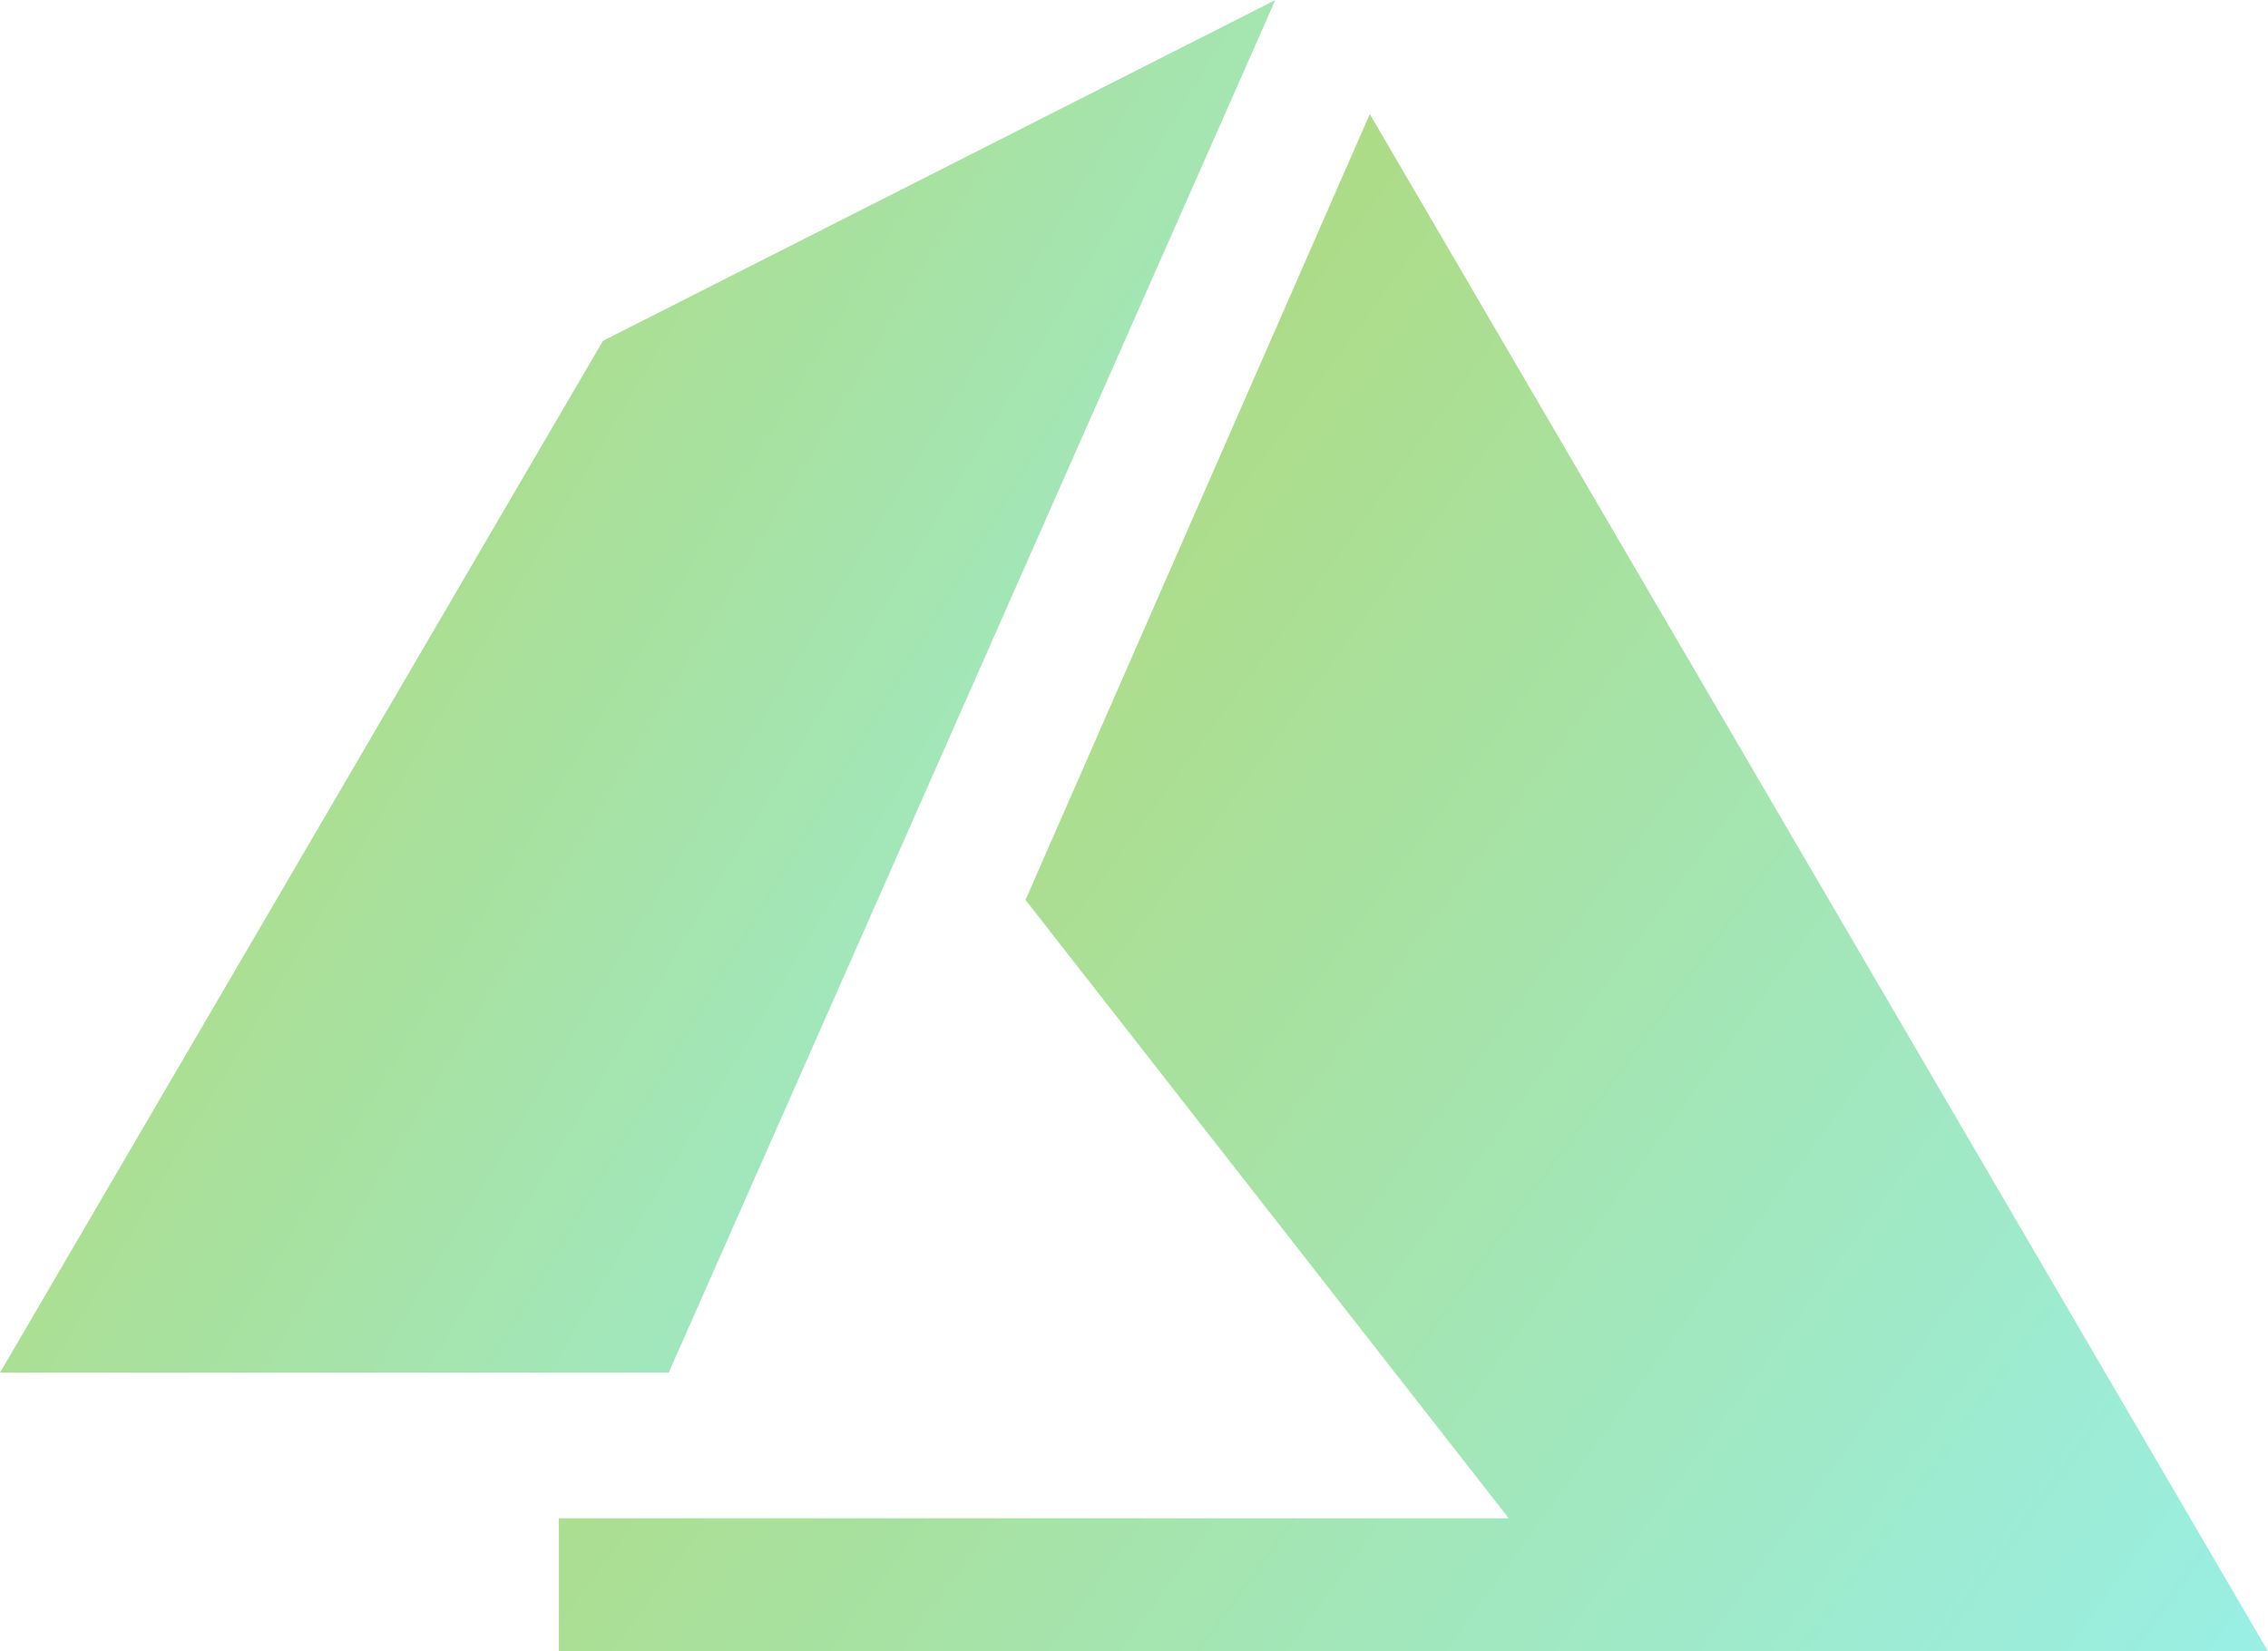
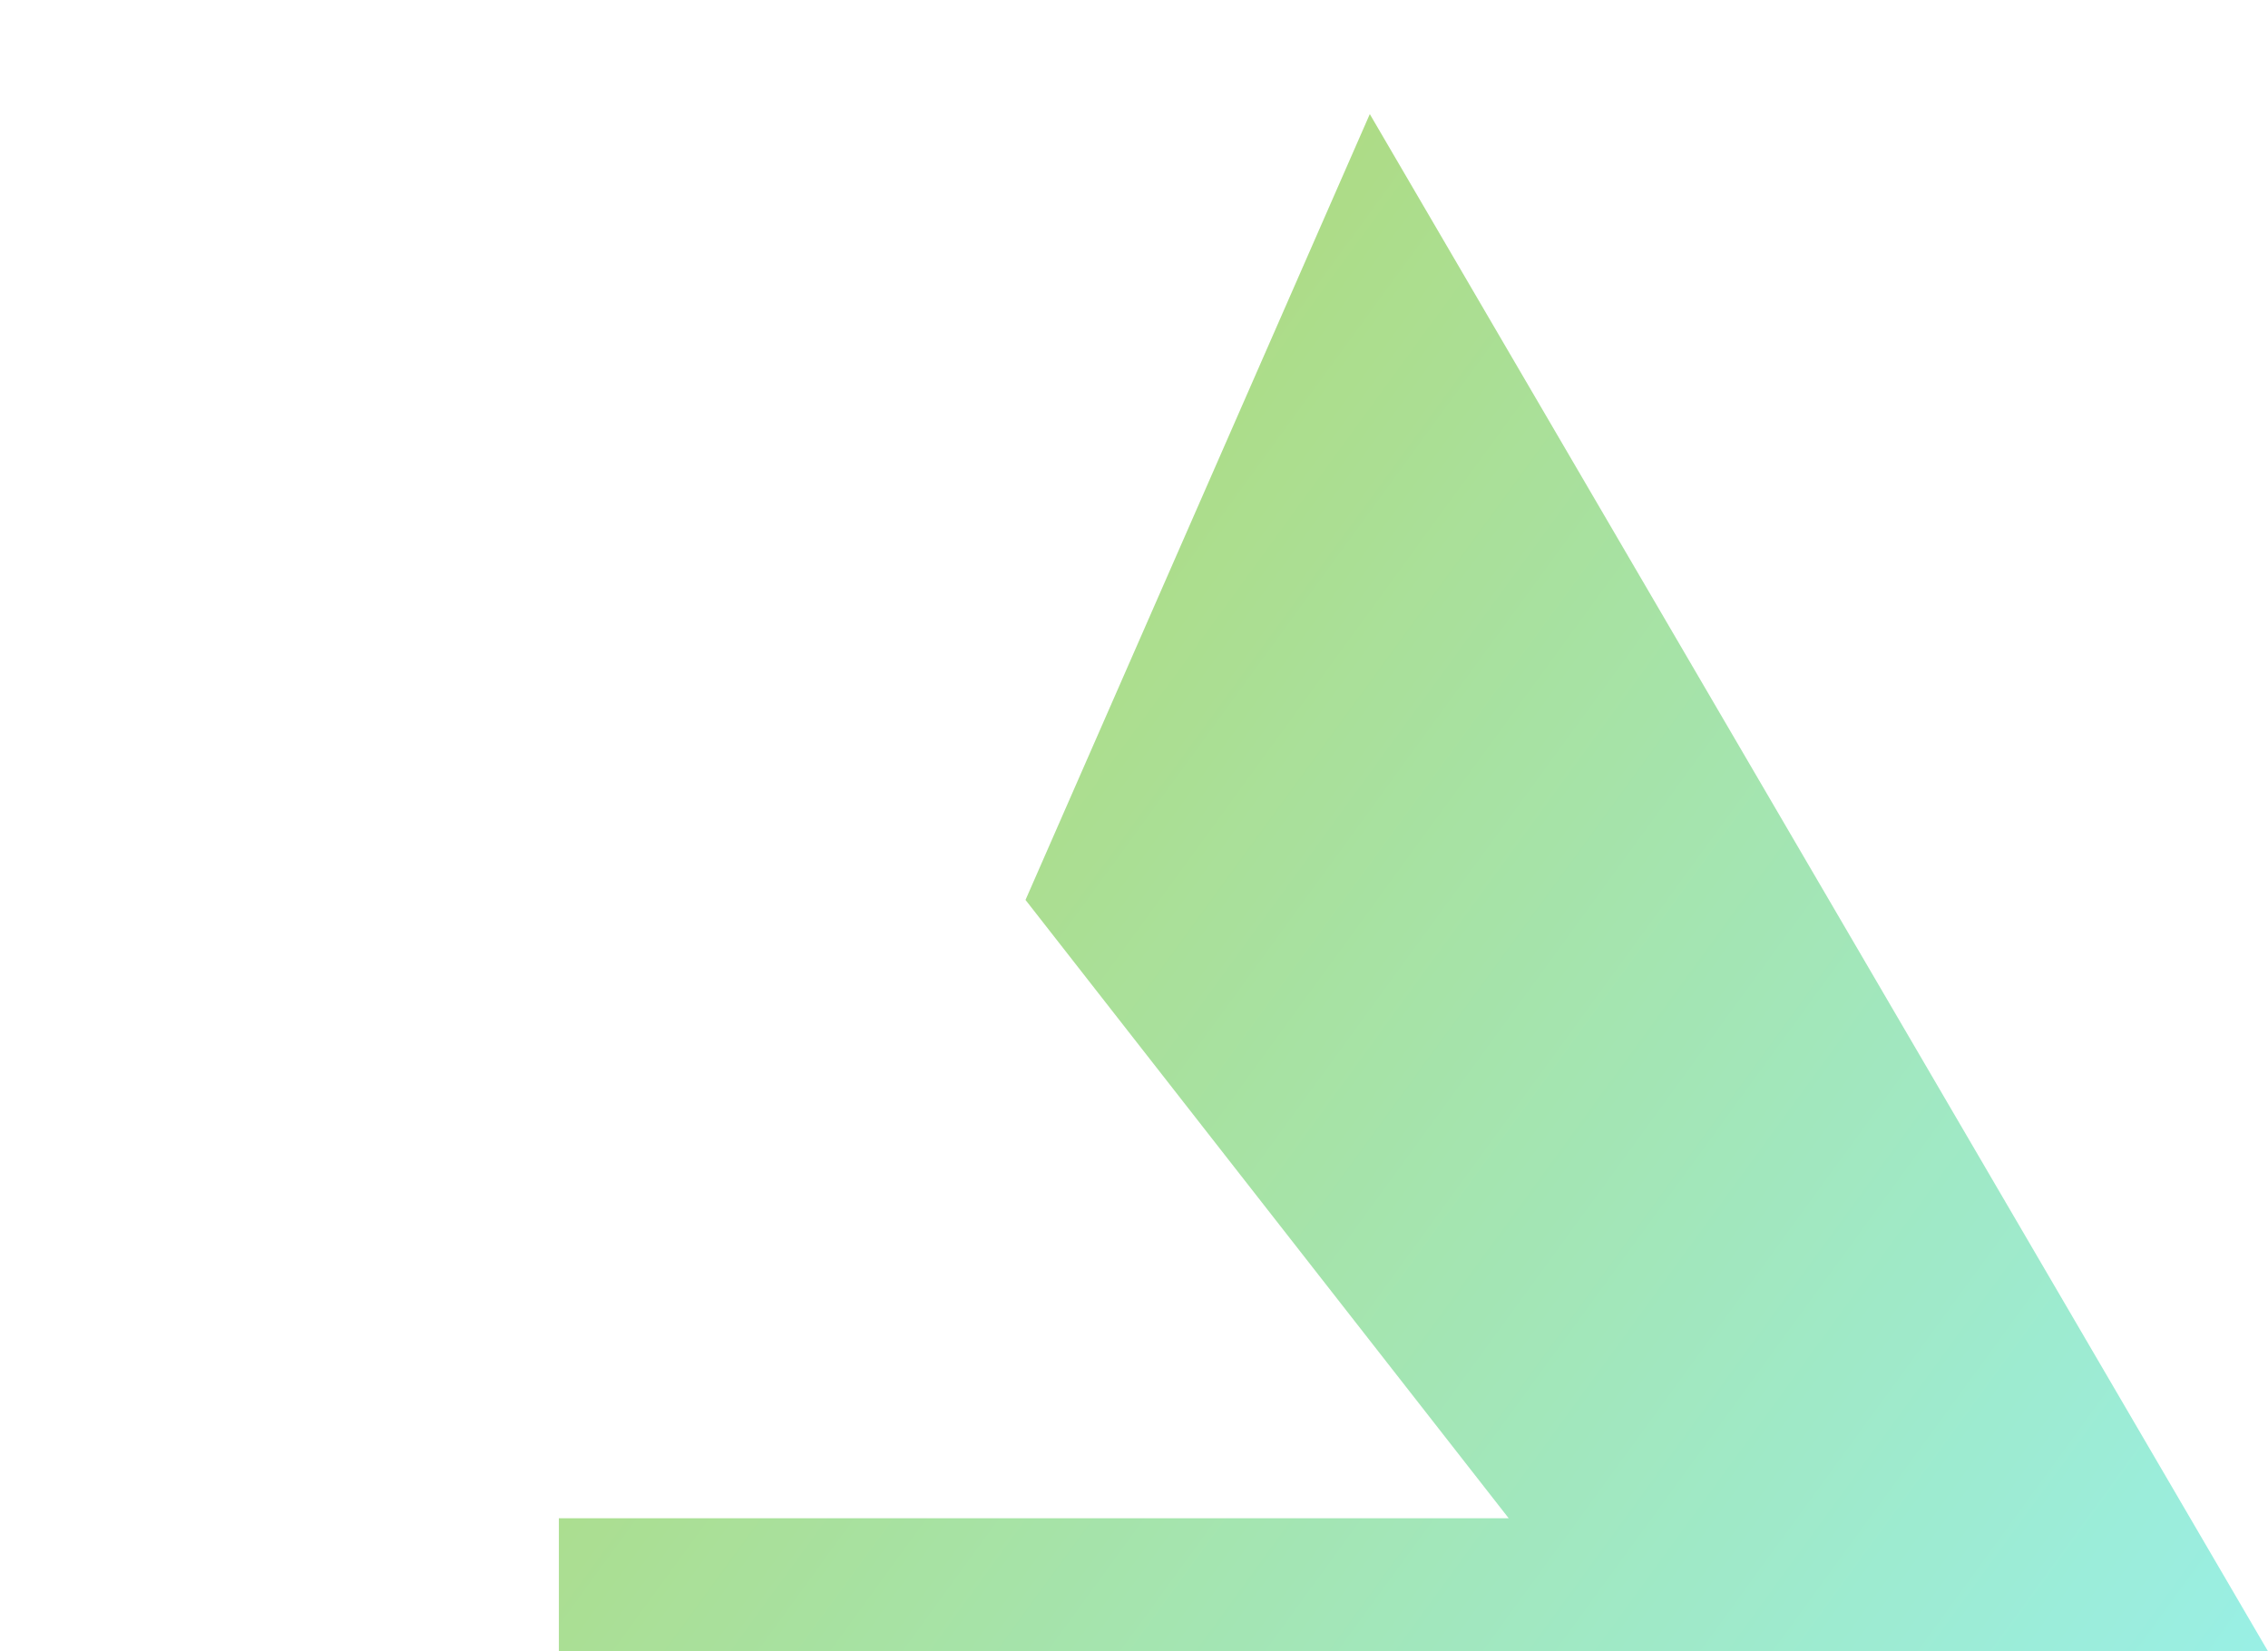
<svg xmlns="http://www.w3.org/2000/svg" width="60.604" height="44.129" viewBox="0 0 60.604 44.129">
  <defs>
    <linearGradient id="linear-gradient" x1="1.333" y1="1" x2="0.017" y2="0.14" gradientUnits="objectBoundingBox">
      <stop offset="0" stop-color="#60efff" />
      <stop offset="1" stop-color="#90c322" />
    </linearGradient>
  </defs>
  <g id="Azure_Data_Sync_Agent" data-name="Azure Data Sync Agent" transform="translate(0 -69.598)" opacity="0.679">
-     <path id="Path_71277" data-name="Path 71277" d="M17.869,106.28H0L16.112,78.706,34.078,69.6Z" fill="url(#linear-gradient)" />
    <path id="Path_71278" data-name="Path 71278" d="M171.834,136.466H126.163V132.91h25.381l-12.912-16.524,9.2-21Z" transform="translate(-111.229 -22.739)" fill="url(#linear-gradient)" />
  </g>
</svg>